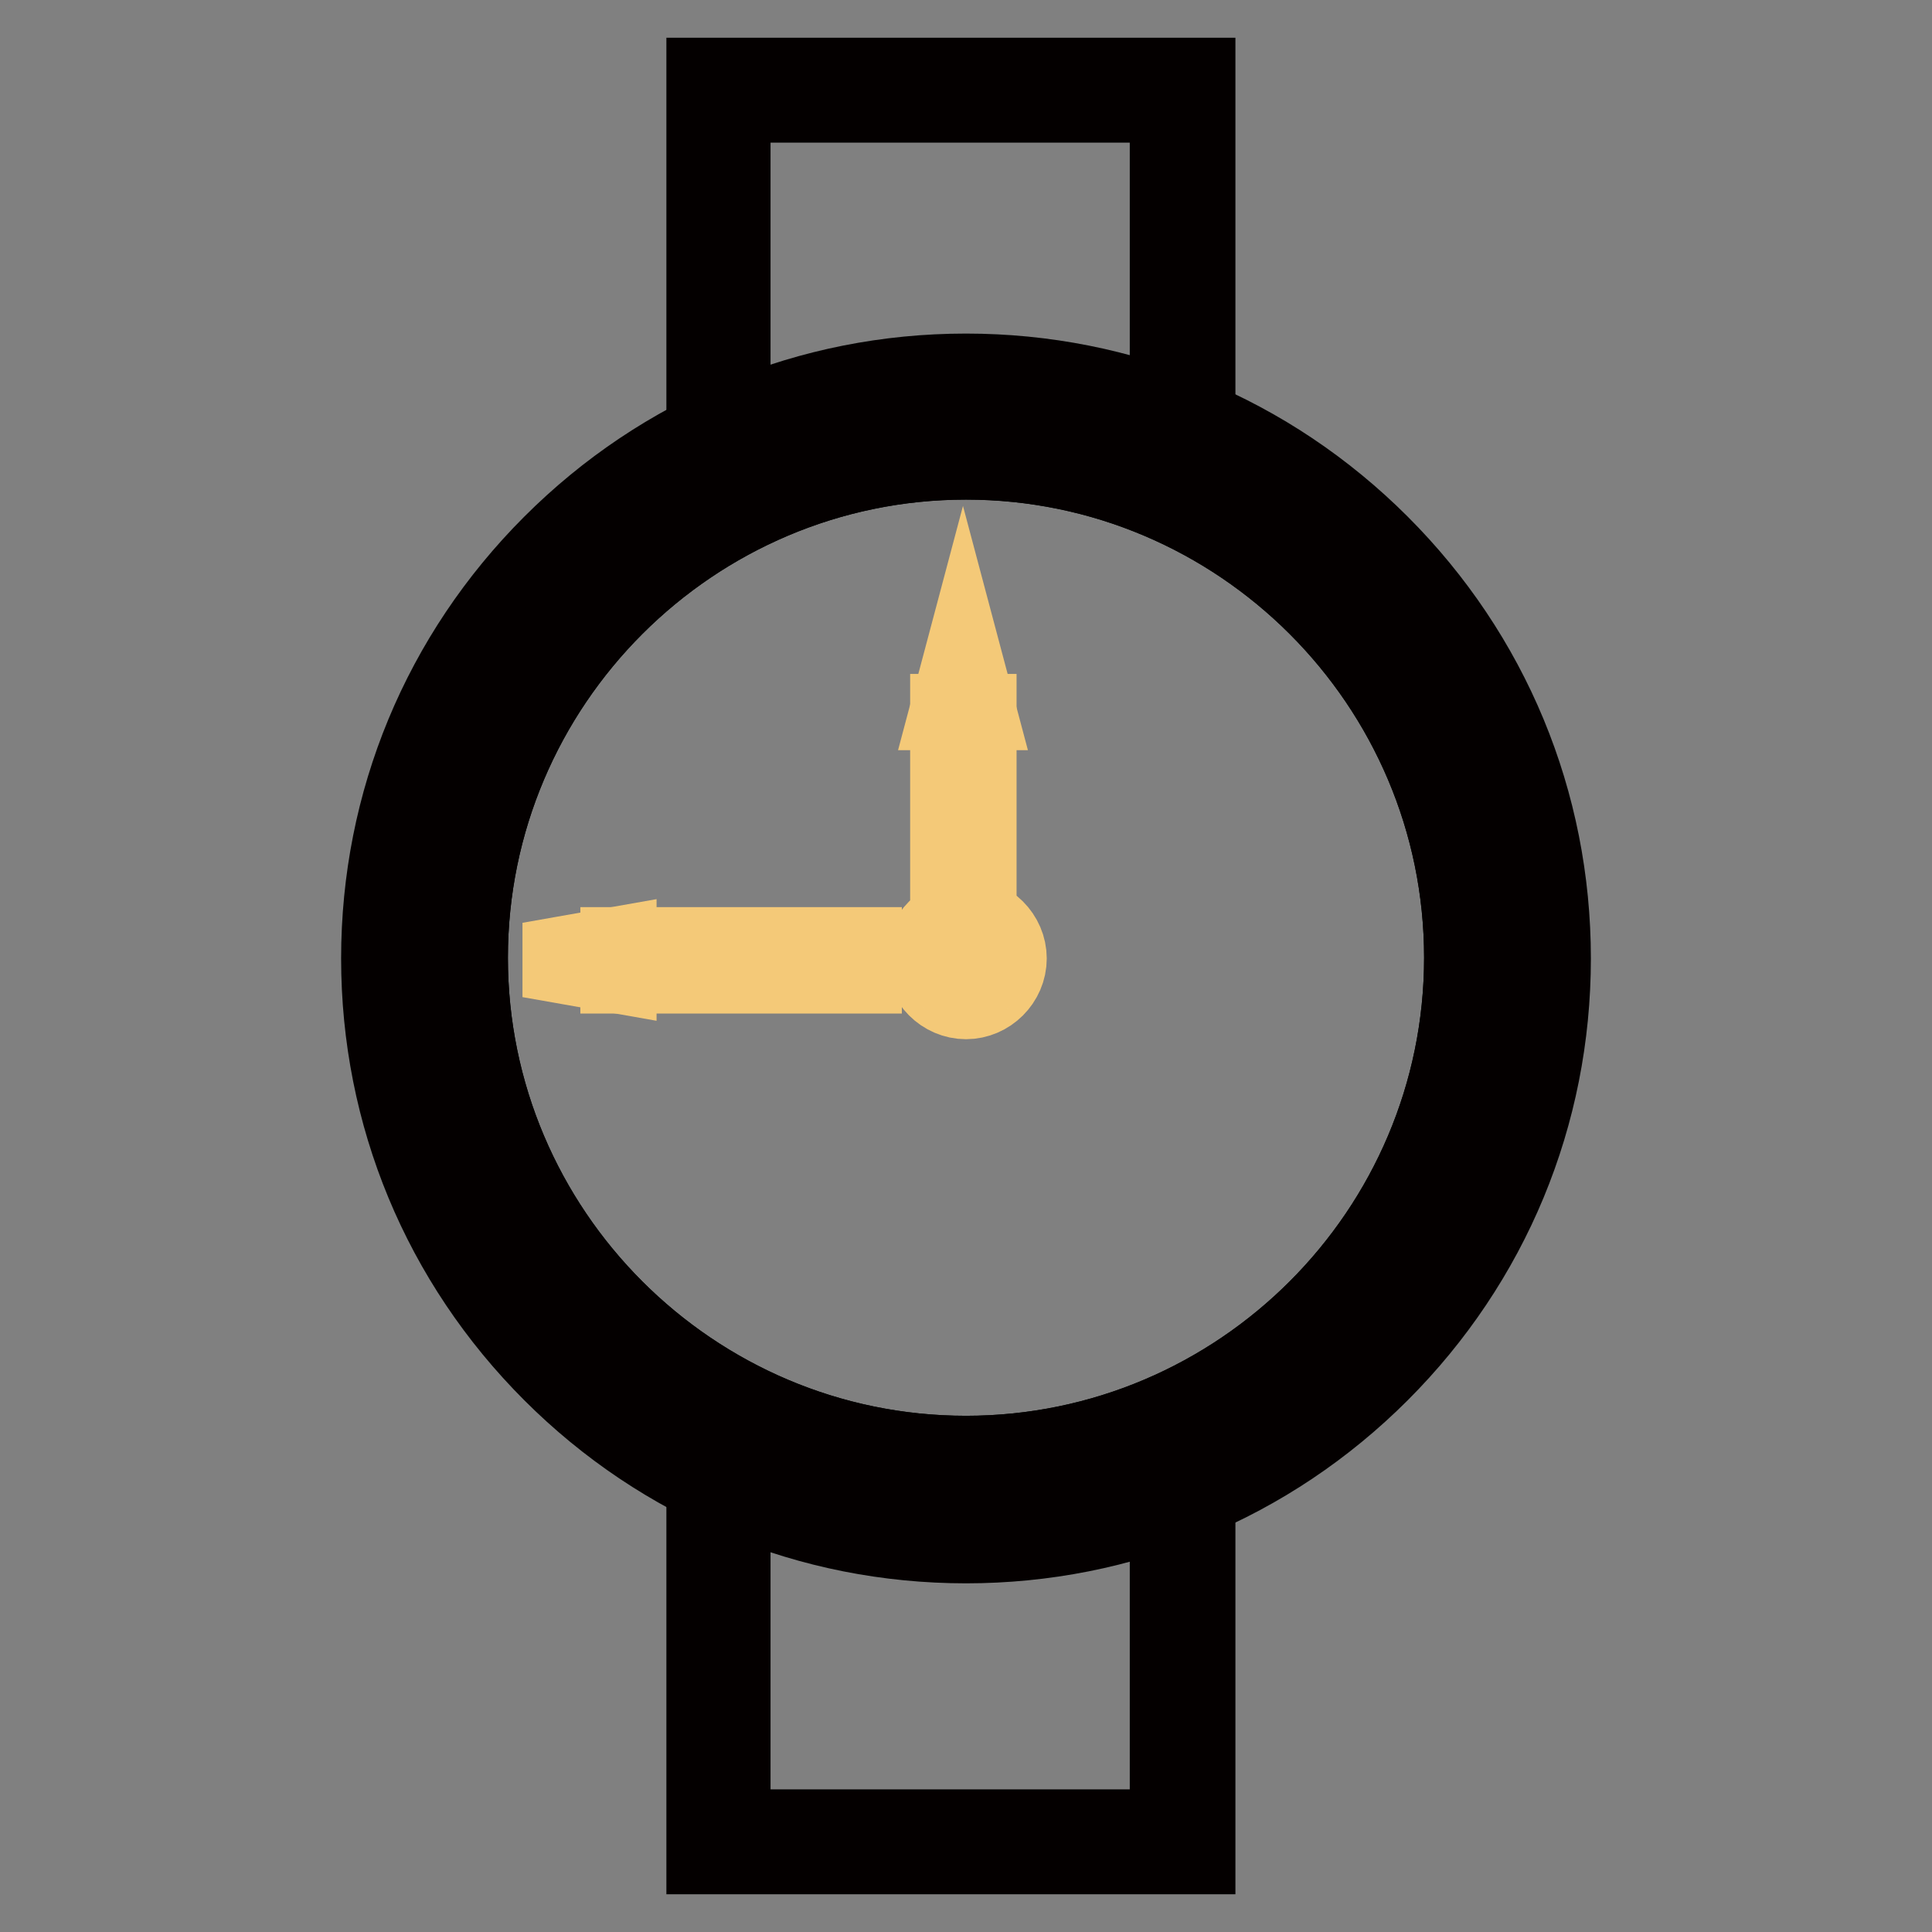
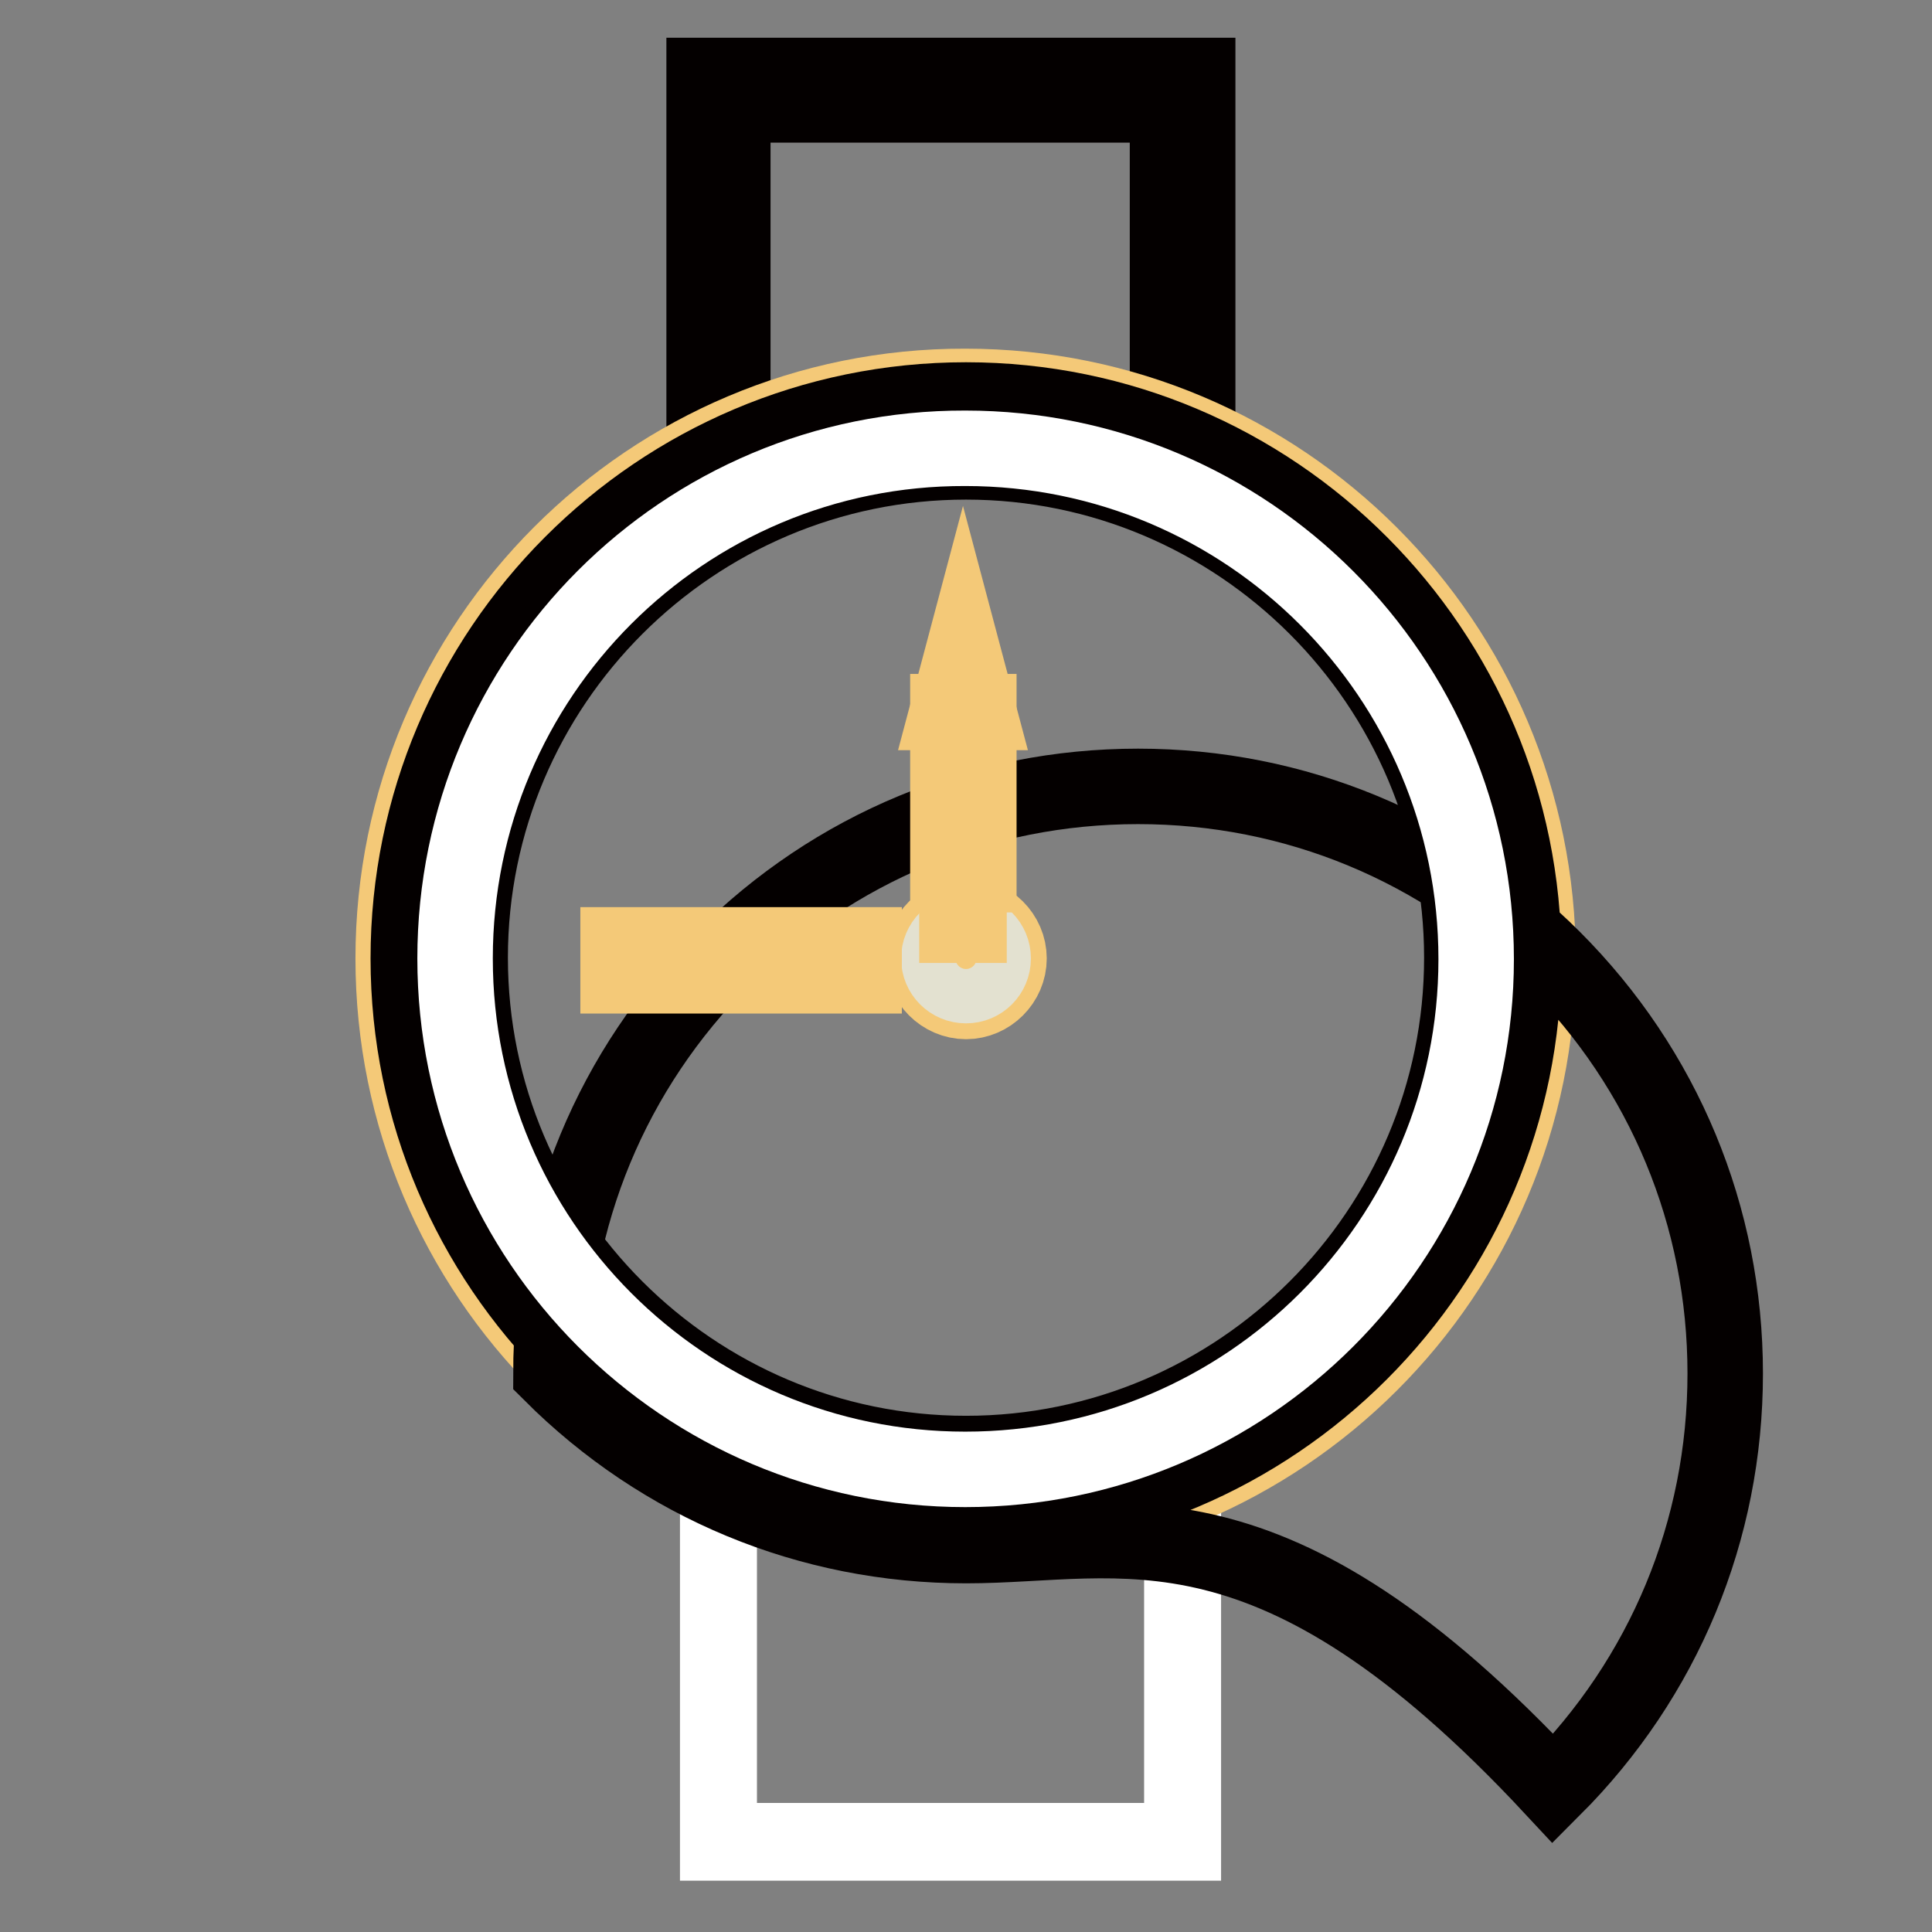
<svg xmlns="http://www.w3.org/2000/svg" version="1.1" x="0px" y="0px" viewBox="0 0 256 256" enable-background="new 0 0 256 256" xml:space="preserve">
  <rect x="0" y="0" width="256" height="256" fill="#808080" stroke="none" />
  <g>
    <path stroke-width="10" fill-opacity="0" stroke="#040000" d="M95.2,11.9h61.5v46H95.2V11.9z" />
    <path stroke-width="10" fill-opacity="0" stroke="#ffffff" d="M156.8,58H95.1V11.8h61.7V58z M95.3,57.8h61.3V12.1H95.3V57.8z" />
    <path stroke-width="10" fill-opacity="0" stroke="#040000" d="M158.6,59.8H93.3V10h65.4V59.8L158.6,59.8z M97.1,56h57.6V13.9H97.1V56z M95.2,198.1h61.5v46H95.2V198.1z" />
    <path stroke-width="10" fill-opacity="0" stroke="#ffffff" d="M156.8,244.2H95.1V198h61.7V244.2z M95.3,243.9h61.3v-45.7H95.3V243.9L95.3,243.9z" />
-     <path stroke-width="10" fill-opacity="0" stroke="#040000" d="M158.6,246H93.3v-49.8h65.4V246L158.6,246z M97.1,242.1h57.6V200H97.1V242.1z" />
    <path stroke-width="10" fill-opacity="0" stroke="#f4c978" d="M52.1,127c0,41.9,33.9,75.9,75.8,75.9c41.9,0,75.9-33.9,75.9-75.8c0,0,0,0,0,0c0-41.9-34-75.9-75.9-75.9 C86.1,51.1,52.1,85.1,52.1,127z" />
-     <path stroke-width="10" fill-opacity="0" stroke="#040000" d="M128,204.8c-20.8,0-40.3-8.1-55-22.8c-14.7-14.7-22.8-34.2-22.8-55c0-20.8,8.1-40.3,22.8-55 c14.7-14.7,34.2-22.8,55-22.8c20.8,0,40.3,8.1,55,22.8c14.7,14.7,22.8,34.2,22.8,55c0,20.8-8.1,40.3-22.8,55 C168.3,196.7,148.8,204.8,128,204.8z M128,53C87.2,53,54.1,86.2,54.1,127c0,40.8,33.2,73.9,73.9,73.9c40.8,0,73.9-33.2,73.9-73.9 C201.9,86.2,168.8,53,128,53z" />
+     <path stroke-width="10" fill-opacity="0" stroke="#040000" d="M128,204.8c-20.8,0-40.3-8.1-55-22.8c0-20.8,8.1-40.3,22.8-55 c14.7-14.7,34.2-22.8,55-22.8c20.8,0,40.3,8.1,55,22.8c14.7,14.7,22.8,34.2,22.8,55c0,20.8-8.1,40.3-22.8,55 C168.3,196.7,148.8,204.8,128,204.8z M128,53C87.2,53,54.1,86.2,54.1,127c0,40.8,33.2,73.9,73.9,73.9c40.8,0,73.9-33.2,73.9-73.9 C201.9,86.2,168.8,53,128,53z" />
    <path stroke-width="10" fill-opacity="0" stroke="#ffffff" d="M60.3,127c0,37.4,30.3,67.7,67.6,67.7c37.4,0,67.7-30.3,67.7-67.6c0,0,0,0,0,0c0-37.4-30.3-67.7-67.7-67.7 C90.6,59.3,60.3,89.6,60.3,127z" />
    <path stroke-width="10" fill-opacity="0" stroke="#040000" d="M128,196.6c-18.6,0-36.1-7.2-49.2-20.4c-13.1-13.1-20.4-30.6-20.4-49.2c0-18.6,7.2-36.1,20.4-49.2 s30.6-20.4,49.2-20.4s36.1,7.2,49.2,20.4c13.1,13.1,20.4,30.6,20.4,49.2c0,18.6-7.2,36.1-20.4,49.2 C164.1,189.3,146.6,196.6,128,196.6z M128,61.2c-36.2,0-65.7,29.5-65.7,65.7s29.5,65.7,65.7,65.7c36.2,0,65.7-29.5,65.7-65.7 S164.2,61.2,128,61.2z" />
    <path stroke-width="10" fill-opacity="0" stroke="#ffffff" d="M60.3,127c0,37.4,30.3,67.7,67.6,67.7c37.4,0,67.7-30.3,67.7-67.6c0,0,0,0,0,0c0-37.4-30.3-67.7-67.7-67.7 C90.6,59.3,60.3,89.6,60.3,127z" />
-     <path stroke-width="10" fill-opacity="0" stroke="#040000" d="M128,196.6c-18.6,0-36.1-7.2-49.2-20.4c-13.1-13.1-20.4-30.6-20.4-49.2c0-18.6,7.2-36.1,20.4-49.2 s30.6-20.4,49.2-20.4s36.1,7.2,49.2,20.4c13.1,13.1,20.4,30.6,20.4,49.2c0,18.6-7.2,36.1-20.4,49.2 C164.1,189.3,146.6,196.6,128,196.6z M128,61.2c-36.2,0-65.7,29.5-65.7,65.7s29.5,65.7,65.7,65.7c36.2,0,65.7-29.5,65.7-65.7 S164.2,61.2,128,61.2z" />
    <path stroke-width="10" fill-opacity="0" stroke="#f4c978" d="M122.4,127c0,3.1,2.5,5.6,5.6,5.6c3.1,0,5.6-2.5,5.6-5.6c0,0,0,0,0,0c0-3.1-2.5-5.6-5.6-5.6 C124.9,121.4,122.4,123.9,122.4,127C122.4,127,122.4,127,122.4,127z" />
    <path stroke-width="10" fill-opacity="0" stroke="#f4c978" d="M128,132.7c-3.1,0-5.7-2.6-5.7-5.7c0-3.1,2.6-5.7,5.7-5.7s5.7,2.6,5.7,5.7 C133.7,130.1,131.1,132.7,128,132.7L128,132.7z M128,121.5c-3,0-5.5,2.5-5.5,5.5c0,3,2.5,5.5,5.5,5.5c3,0,5.5-2.5,5.5-5.5 C133.5,124,131,121.5,128,121.5L128,121.5z" />
    <path stroke-width="10" fill-opacity="0" stroke="#e3e1d0" d="M124.4,127c0,2,1.6,3.6,3.6,3.6c2,0,3.6-1.6,3.6-3.6c0-2-1.6-3.6-3.6-3.6C126,123.4,124.4,125,124.4,127 C124.4,127,124.4,127,124.4,127z" />
-     <path stroke-width="10" fill-opacity="0" stroke="#f4c978" d="M128,130.7c-2,0-3.7-1.7-3.7-3.7s1.7-3.7,3.7-3.7c2,0,3.7,1.7,3.7,3.7S130,130.7,128,130.7z M128,123.5 c-1.9,0-3.5,1.6-3.5,3.5c0,1.9,1.6,3.5,3.5,3.5c1.9,0,3.5-1.6,3.5-3.5C131.5,125.1,129.9,123.5,128,123.5z" />
    <path stroke-width="10" fill-opacity="0" stroke="#f4c978" d="M125.6,94.3h4.1v21.6h-4.1V94.3z" />
    <path stroke-width="10" fill-opacity="0" stroke="#f4c978" d="M126.8,111.4h1.6v11.2h-1.6V111.4z M125.5,94.4l2.1-7.9l2.1,7.9H125.5z" />
    <path stroke-width="10" fill-opacity="0" stroke="#f4c978" d="M81.9,125.2h32.6v4.1H81.9V125.2z" />
-     <path stroke-width="10" fill-opacity="0" stroke="#f4c978" d="M107.6,126.5h16.9v1.6h-16.9V126.5z M82,129.3l-11.9-2.1l11.9-2.1V129.3z" />
  </g>
</svg>